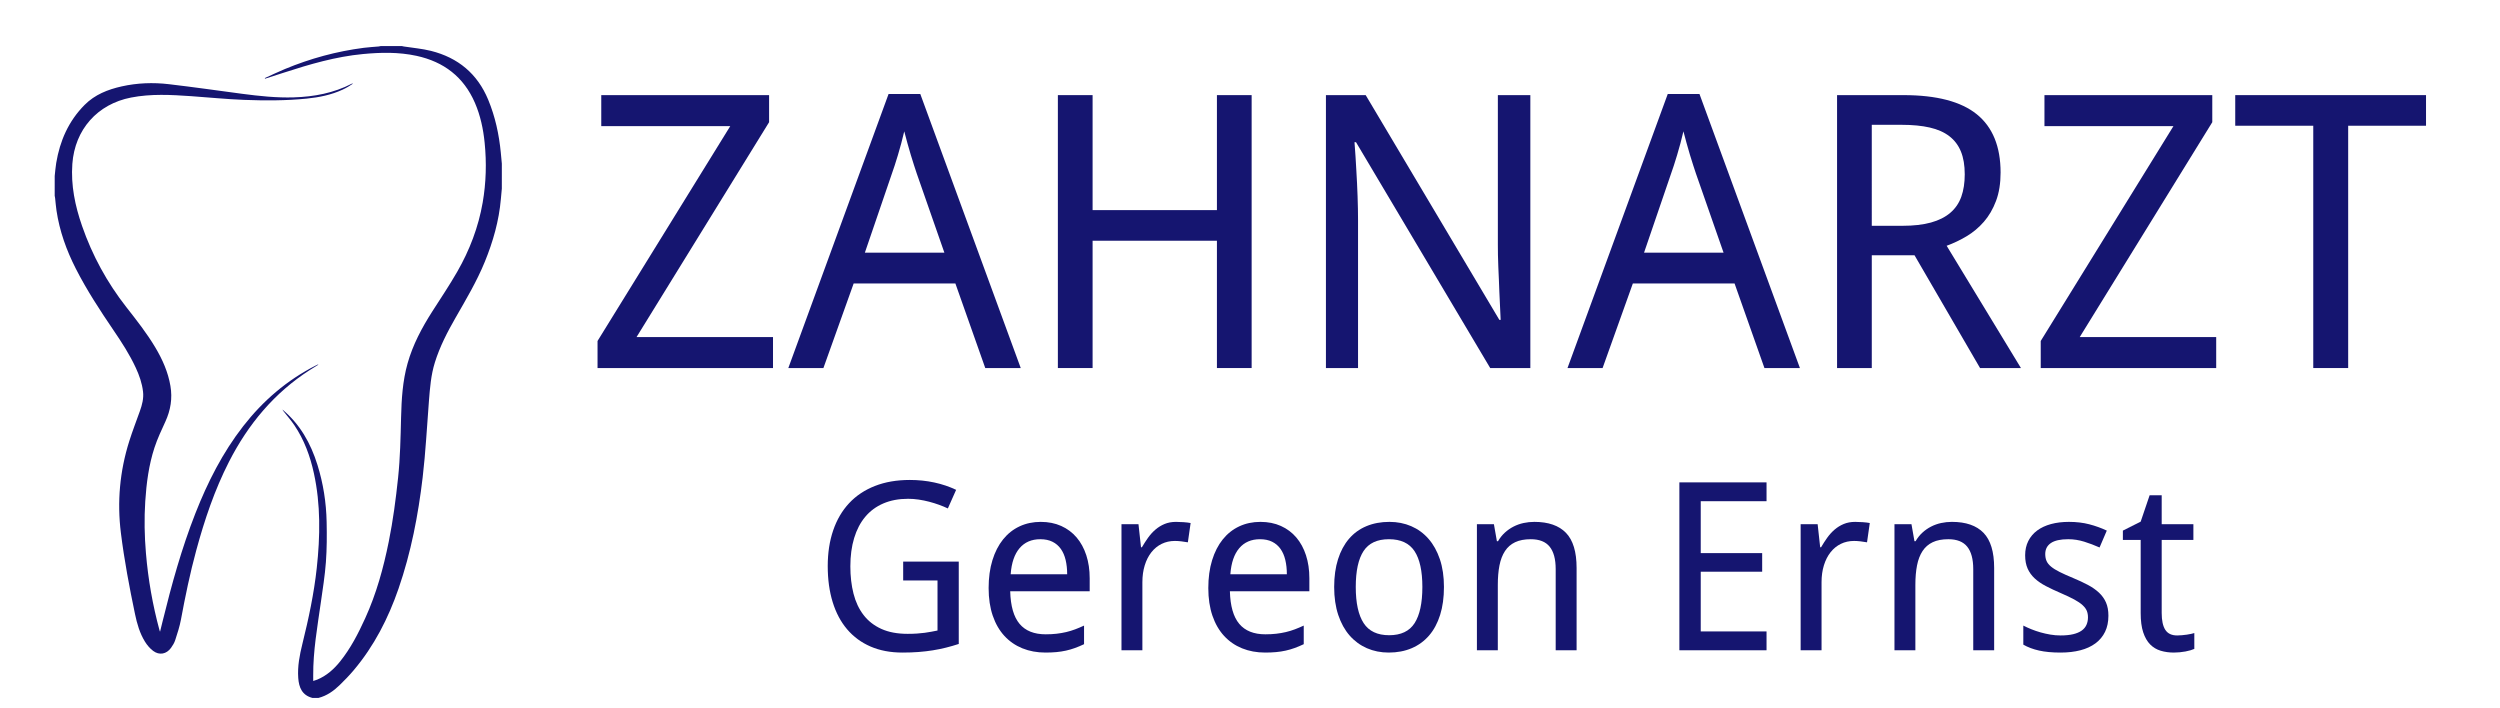
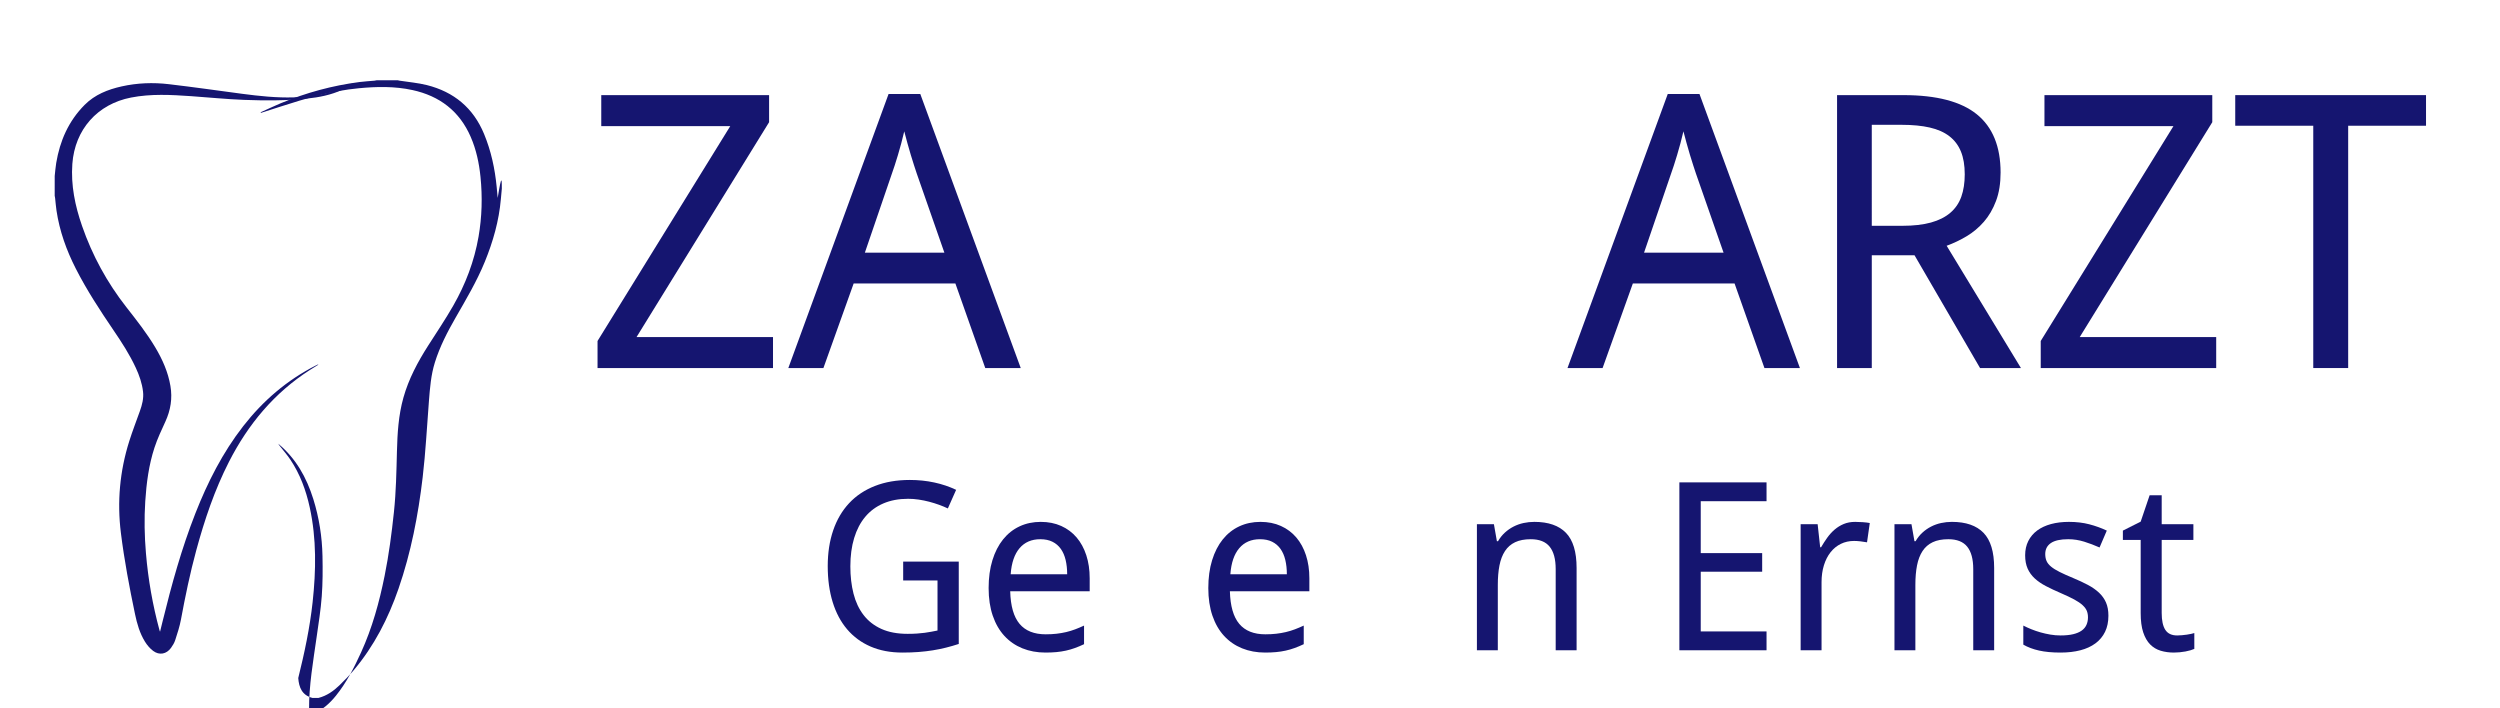
<svg xmlns="http://www.w3.org/2000/svg" version="1.1" id="Ebene_1" x="0px" y="0px" width="480px" height="136px" viewBox="0 0 480 136" enable-background="new 0 0 480 136" xml:space="preserve">
  <g>
    <path fill="#151570" d="M148.418,70.664h-33.691v-5.197l25.483-41.254h-24.767v-5.949h32.222v5.197l-25.448,41.254h26.2V70.664z" />
    <path fill="#151570" d="M189.17,70.664l-5.735-16.236h-19.534l-5.806,16.236h-6.738l19.247-52.615h6.093l19.283,52.615H189.17z    M181.321,48.514l-5.304-15.196c-0.144-0.431-0.317-0.956-0.52-1.577s-0.412-1.29-0.627-2.007c-0.215-0.717-0.43-1.464-0.645-2.24   c-0.215-0.776-0.418-1.535-0.609-2.276c-0.167,0.741-0.358,1.506-0.574,2.294c-0.215,0.788-0.43,1.548-0.645,2.276   c-0.215,0.729-0.424,1.397-0.627,2.007s-0.376,1.117-0.52,1.523l-5.197,15.196H181.321z" />
-     <path fill="#151570" d="M240.315,70.664h-6.666V46.22h-23.871v24.444h-6.667v-52.4h6.667v22.078h23.871V18.264h6.666V70.664z" />
-     <path fill="#151570" d="M293.827,70.664h-7.706l-25.77-43.368h-0.287c0.144,1.84,0.263,3.668,0.358,5.483   c0.096,1.554,0.173,3.179,0.233,4.875c0.059,1.696,0.089,3.226,0.089,4.587v28.423h-6.164v-52.4h7.634l25.663,43.153h0.251   c-0.072-1.815-0.156-3.607-0.251-5.376c-0.024-0.765-0.054-1.547-0.09-2.348s-0.072-1.601-0.107-2.401   c-0.036-0.801-0.061-1.571-0.072-2.313c-0.012-0.74-0.018-1.421-0.018-2.043V18.264h6.236V70.664z" />
    <path fill="#151570" d="M338.772,70.664l-5.734-16.236h-19.533l-5.807,16.236h-6.738l19.247-52.615h6.093l19.283,52.615H338.772z    M330.924,48.514l-5.305-15.196c-0.144-0.431-0.317-0.956-0.52-1.577c-0.204-0.621-0.412-1.29-0.628-2.007   c-0.215-0.717-0.43-1.464-0.645-2.24s-0.419-1.535-0.609-2.276c-0.168,0.741-0.358,1.506-0.573,2.294   c-0.216,0.788-0.431,1.548-0.646,2.276s-0.425,1.397-0.627,2.007c-0.203,0.609-0.377,1.117-0.52,1.523l-5.197,15.196H330.924z" />
    <path fill="#151570" d="M359.382,49.016v21.648h-6.666v-52.4h12.76c6.355,0,11.051,1.23,14.085,3.691   c3.034,2.462,4.552,6.189,4.552,11.183c0,2.079-0.292,3.896-0.878,5.448c-0.586,1.554-1.361,2.885-2.329,3.996   s-2.073,2.037-3.315,2.778c-1.243,0.74-2.521,1.35-3.835,1.827l14.265,23.477h-7.85l-12.58-21.648H359.382z M359.382,43.353h5.878   c2.15,0,3.979-0.209,5.484-0.627c1.505-0.418,2.741-1.039,3.709-1.864c0.968-0.824,1.673-1.851,2.115-3.082   c0.441-1.23,0.663-2.67,0.663-4.318c0-1.721-0.245-3.178-0.735-4.373c-0.489-1.194-1.23-2.174-2.222-2.939   c-0.992-0.764-2.246-1.319-3.764-1.666s-3.315-0.52-5.395-0.52h-5.734V43.353z" />
    <path fill="#151570" d="M425.51,70.664h-33.69v-5.197l25.483-41.254h-24.767v-5.949h32.222v5.197L399.31,64.715h26.2V70.664z" />
    <path fill="#151570" d="M450.85,70.664h-6.703V24.142h-14.981v-5.878h36.63v5.878H450.85V70.664z" />
    <path fill="#151570" d="M173.41,107.83h10.672v15.809c-0.809,0.265-1.625,0.5-2.447,0.706c-0.824,0.206-1.668,0.378-2.536,0.518   c-0.868,0.14-1.779,0.246-2.734,0.32c-0.956,0.073-1.984,0.11-3.087,0.11c-2.308,0-4.351-0.387-6.129-1.158   c-1.779-0.771-3.278-1.874-4.498-3.308c-1.22-1.433-2.146-3.175-2.778-5.226c-0.632-2.05-0.948-4.354-0.948-6.912   c0-2.528,0.349-4.813,1.047-6.857c0.698-2.043,1.716-3.781,3.054-5.214c1.337-1.434,2.987-2.536,4.95-3.308   s4.201-1.158,6.714-1.158c1.632,0,3.197,0.162,4.697,0.485c1.499,0.323,2.896,0.794,4.189,1.411l-1.588,3.572   c-0.529-0.25-1.099-0.485-1.708-0.706c-0.61-0.22-1.239-0.415-1.885-0.584c-0.647-0.169-1.312-0.305-1.996-0.408   c-0.684-0.103-1.364-0.154-2.04-0.154c-1.793,0-3.381,0.298-4.763,0.894c-1.382,0.595-2.539,1.451-3.473,2.568   s-1.643,2.478-2.127,4.079c-0.485,1.603-0.728,3.41-0.728,5.424c0,1.911,0.202,3.66,0.606,5.248s1.047,2.954,1.929,4.101   c0.882,1.147,2.021,2.036,3.418,2.668c1.396,0.633,3.079,0.948,5.049,0.948c0.647,0,1.238-0.018,1.775-0.055   c0.536-0.037,1.032-0.085,1.488-0.144c0.455-0.059,0.885-0.128,1.29-0.209s0.797-0.158,1.18-0.231v-9.614h-6.593V107.83z" />
    <path fill="#151570" d="M200.729,125.293c-1.617,0-3.094-0.272-4.432-0.816c-1.338-0.544-2.488-1.337-3.451-2.381   c-0.963-1.044-1.709-2.338-2.238-3.881c-0.529-1.544-0.793-3.308-0.793-5.292c0-1.999,0.242-3.785,0.728-5.357   c0.485-1.573,1.168-2.907,2.05-4.002c0.882-1.095,1.937-1.93,3.164-2.503s2.583-0.859,4.068-0.859c1.455,0,2.763,0.261,3.925,0.782   c1.161,0.522,2.146,1.257,2.955,2.205c0.808,0.948,1.429,2.087,1.863,3.417c0.434,1.331,0.65,2.805,0.65,4.421v2.492H193.96   c0.073,2.837,0.672,4.924,1.797,6.262s2.796,2.007,5.016,2.007c0.75,0,1.444-0.037,2.084-0.11c0.639-0.073,1.257-0.18,1.852-0.32   c0.595-0.14,1.172-0.315,1.731-0.529c0.558-0.213,1.125-0.451,1.698-0.716v3.571c-0.588,0.279-1.166,0.522-1.731,0.728   c-0.566,0.206-1.146,0.375-1.742,0.508c-0.596,0.132-1.213,0.228-1.853,0.286C202.173,125.263,201.479,125.293,200.729,125.293z    M199.737,103.53c-1.676,0-3.002,0.573-3.98,1.72s-1.547,2.815-1.708,5.005h10.848c0-0.999-0.099-1.914-0.298-2.745   c-0.198-0.83-0.507-1.539-0.926-2.128c-0.419-0.587-0.952-1.043-1.599-1.366C201.427,103.692,200.648,103.53,199.737,103.53z" />
-     <path fill="#151570" d="M225.799,100.201c0.426,0,0.904,0.019,1.433,0.055c0.529,0.037,0.984,0.092,1.367,0.165l-0.529,3.704   c-0.412-0.073-0.834-0.136-1.268-0.187c-0.434-0.052-0.842-0.077-1.224-0.077c-0.926,0-1.771,0.187-2.536,0.562   c-0.765,0.375-1.422,0.912-1.974,1.609c-0.551,0.699-0.978,1.537-1.279,2.514c-0.301,0.979-0.452,2.062-0.452,3.253v13.053h-4.013   v-24.21h3.263l0.485,4.432h0.176c0.367-0.632,0.761-1.241,1.18-1.83c0.419-0.588,0.889-1.105,1.411-1.554   c0.521-0.448,1.106-0.809,1.753-1.081C224.241,100.337,224.976,100.201,225.799,100.201z" />
    <path fill="#151570" d="M242.909,125.293c-1.617,0-3.095-0.272-4.433-0.816s-2.487-1.337-3.45-2.381s-1.709-2.338-2.238-3.881   c-0.529-1.544-0.793-3.308-0.793-5.292c0-1.999,0.242-3.785,0.728-5.357c0.485-1.573,1.168-2.907,2.05-4.002   s1.937-1.93,3.164-2.503s2.583-0.859,4.068-0.859c1.455,0,2.764,0.261,3.925,0.782c1.161,0.522,2.146,1.257,2.954,2.205   s1.43,2.087,1.863,3.417c0.434,1.331,0.65,2.805,0.65,4.421v2.492H236.14c0.073,2.837,0.673,4.924,1.797,6.262   c1.125,1.338,2.797,2.007,5.017,2.007c0.749,0,1.444-0.037,2.083-0.11c0.64-0.073,1.257-0.18,1.853-0.32   c0.596-0.14,1.172-0.315,1.73-0.529c0.559-0.213,1.125-0.451,1.698-0.716v3.571c-0.588,0.279-1.165,0.522-1.731,0.728   c-0.565,0.206-1.146,0.375-1.741,0.508c-0.596,0.132-1.213,0.228-1.853,0.286S243.658,125.293,242.909,125.293z M241.917,103.53   c-1.676,0-3.003,0.573-3.98,1.72s-1.547,2.815-1.709,5.005h10.849c0-0.999-0.1-1.914-0.298-2.745   c-0.198-0.83-0.507-1.539-0.926-2.128c-0.419-0.587-0.952-1.043-1.599-1.366C243.606,103.692,242.828,103.53,241.917,103.53z" />
-     <path fill="#151570" d="M277.239,112.702c0,2.015-0.246,3.804-0.738,5.369c-0.493,1.565-1.198,2.882-2.117,3.947   s-2.032,1.878-3.34,2.437c-1.309,0.558-2.778,0.838-4.41,0.838c-1.514,0-2.91-0.28-4.189-0.838   c-1.278-0.559-2.385-1.371-3.318-2.437s-1.661-2.382-2.183-3.947c-0.522-1.565-0.783-3.354-0.783-5.369   c0-1.998,0.246-3.773,0.739-5.324c0.492-1.551,1.193-2.859,2.105-3.925c0.911-1.065,2.024-1.874,3.341-2.426   c1.314-0.551,2.789-0.826,4.42-0.826c1.515,0,2.911,0.275,4.189,0.826c1.279,0.552,2.385,1.36,3.318,2.426s1.661,2.374,2.184,3.925   C276.979,108.929,277.239,110.704,277.239,112.702z M260.306,112.702c0,3.073,0.503,5.384,1.511,6.935   c1.007,1.551,2.642,2.326,4.905,2.326s3.892-0.775,4.884-2.326s1.488-3.861,1.488-6.935c0-3.071-0.503-5.368-1.51-6.89   s-2.643-2.282-4.906-2.282s-3.892,0.761-4.884,2.282S260.306,109.631,260.306,112.702z" />
    <path fill="#151570" d="M298.692,124.852v-15.589c0-1.91-0.386-3.344-1.157-4.3c-0.771-0.955-1.981-1.433-3.627-1.433   c-1.19,0-2.19,0.191-2.999,0.573s-1.459,0.948-1.951,1.697c-0.492,0.75-0.846,1.669-1.059,2.757s-0.319,2.337-0.319,3.748v12.546   h-4.013v-24.21h3.263l0.573,3.264h0.221c0.367-0.632,0.805-1.18,1.312-1.643c0.508-0.464,1.063-0.85,1.665-1.158   s1.242-0.536,1.918-0.684c0.677-0.146,1.367-0.22,2.073-0.22c2.689,0,4.715,0.701,6.074,2.105c1.359,1.403,2.04,3.648,2.04,6.735   v15.81H298.692z" />
    <path fill="#151570" d="M339.175,124.852h-16.735V92.616h16.735v3.615h-12.634v9.967h11.796v3.571h-11.796v11.466h12.634V124.852z" />
    <path fill="#151570" d="M356.197,100.201c0.427,0,0.904,0.019,1.434,0.055c0.529,0.037,0.984,0.092,1.367,0.165l-0.529,3.704   c-0.412-0.073-0.835-0.136-1.268-0.187c-0.435-0.052-0.842-0.077-1.224-0.077c-0.927,0-1.772,0.187-2.536,0.562   c-0.765,0.375-1.422,0.912-1.974,1.609c-0.551,0.699-0.978,1.537-1.278,2.514c-0.302,0.979-0.452,2.062-0.452,3.253v13.053h-4.013   v-24.21h3.263l0.485,4.432h0.177c0.367-0.632,0.76-1.241,1.179-1.83c0.419-0.588,0.89-1.105,1.411-1.554   c0.522-0.448,1.106-0.809,1.753-1.081C354.64,100.337,355.374,100.201,356.197,100.201z" />
    <path fill="#151570" d="M378.863,124.852v-15.589c0-1.91-0.386-3.344-1.157-4.3c-0.771-0.955-1.981-1.433-3.627-1.433   c-1.19,0-2.19,0.191-2.999,0.573s-1.459,0.948-1.951,1.697c-0.492,0.75-0.846,1.669-1.059,2.757s-0.319,2.337-0.319,3.748v12.546   h-4.013v-24.21h3.263l0.573,3.264h0.221c0.367-0.632,0.805-1.18,1.312-1.643c0.508-0.464,1.063-0.85,1.665-1.158   s1.242-0.536,1.918-0.684c0.677-0.146,1.367-0.22,2.073-0.22c2.689,0,4.715,0.701,6.074,2.105c1.359,1.403,2.04,3.648,2.04,6.735   v15.81H378.863z" />
    <path fill="#151570" d="M404.815,118.215c0,1.176-0.214,2.205-0.64,3.087c-0.427,0.882-1.04,1.62-1.842,2.216   c-0.801,0.596-1.768,1.04-2.899,1.334s-2.403,0.441-3.814,0.441c-1.602,0-2.977-0.129-4.123-0.387   c-1.146-0.257-2.153-0.635-3.021-1.135v-3.66c0.455,0.235,0.963,0.467,1.521,0.694s1.146,0.43,1.764,0.606   c0.617,0.176,1.253,0.319,1.907,0.43s1.305,0.165,1.951,0.165c0.956,0,1.768-0.08,2.437-0.242c0.669-0.161,1.213-0.393,1.632-0.694   s0.724-0.669,0.915-1.103s0.287-0.915,0.287-1.444c0-0.455-0.074-0.867-0.221-1.234c-0.147-0.367-0.416-0.731-0.805-1.092   c-0.39-0.36-0.923-0.724-1.599-1.092c-0.677-0.367-1.544-0.778-2.602-1.234c-1.059-0.455-2.011-0.904-2.855-1.345   c-0.846-0.441-1.563-0.934-2.15-1.478s-1.04-1.172-1.355-1.885c-0.316-0.713-0.475-1.563-0.475-2.547   c0-1.029,0.202-1.944,0.606-2.745s0.974-1.474,1.709-2.018s1.617-0.955,2.646-1.234c1.029-0.279,2.176-0.419,3.44-0.419   c1.425,0,2.729,0.154,3.913,0.463s2.305,0.713,3.362,1.212l-1.389,3.241c-0.956-0.426-1.937-0.797-2.943-1.113   c-1.007-0.315-2.032-0.474-3.076-0.474c-1.499,0-2.609,0.246-3.329,0.738c-0.721,0.493-1.081,1.194-1.081,2.105   c0,0.515,0.085,0.963,0.254,1.346c0.169,0.382,0.459,0.742,0.871,1.08c0.411,0.338,0.963,0.68,1.653,1.025   c0.691,0.346,1.551,0.731,2.58,1.157c1.059,0.441,2.003,0.882,2.833,1.323c0.831,0.441,1.54,0.938,2.128,1.488   s1.036,1.18,1.345,1.885C404.66,116.385,404.815,117.23,404.815,118.215z" />
    <path fill="#151570" d="M418.023,122.007c0.265,0,0.562-0.014,0.893-0.044c0.331-0.029,0.65-0.065,0.959-0.11   c0.309-0.044,0.592-0.095,0.849-0.154c0.258-0.059,0.452-0.11,0.585-0.154v3.043c-0.191,0.088-0.434,0.177-0.728,0.265   c-0.295,0.088-0.618,0.165-0.971,0.231s-0.72,0.117-1.103,0.154c-0.382,0.037-0.757,0.056-1.124,0.056   c-0.912,0-1.757-0.118-2.536-0.354c-0.779-0.234-1.451-0.639-2.018-1.212c-0.565-0.574-1.011-1.349-1.334-2.326   s-0.484-2.209-0.484-3.693v-14.046h-3.418v-1.786l3.418-1.72l1.72-5.071h2.315v5.557h6.085v3.021h-6.085v14.046   c0,1.426,0.231,2.499,0.694,3.219C416.204,121.647,416.965,122.007,418.023,122.007z" />
  </g>
  <g>
    <path fill-rule="evenodd" clip-rule="evenodd" fill="#151570" d="M10.504,33.781c0.093-0.822,0.151-1.65,0.286-2.466   c0.706-4.267,2.372-8.074,5.46-11.177c1.969-1.978,4.454-2.954,7.113-3.55c2.984-0.669,6.017-0.779,9.037-0.427   c4.702,0.549,9.389,1.224,14.082,1.847c3.296,0.436,6.6,0.788,9.93,0.686c3.897-0.12,7.665-0.828,11.167-2.641   c0.04-0.021,0.086-0.032,0.174,0.021c-0.312,0.199-0.616,0.409-0.935,0.593c-0.338,0.195-0.683,0.381-1.037,0.545   c-2.183,1.014-4.507,1.479-6.882,1.719c-3.997,0.405-8.008,0.395-12.012,0.245c-3.398-0.127-6.788-0.481-10.183-0.713   c-3.854-0.264-7.707-0.482-11.54,0.264c-6.469,1.259-10.789,6.146-11.272,12.729c-0.303,4.125,0.528,8.069,1.865,11.927   c1.963,5.664,4.799,10.856,8.497,15.58c1.967,2.513,3.949,5.021,5.583,7.774c1.363,2.297,2.435,4.702,2.887,7.365   c0.408,2.399,0.035,4.65-0.971,6.848c-0.751,1.64-1.53,3.282-2.09,4.992c-1.093,3.342-1.545,6.813-1.772,10.317   c-0.215,3.325-0.148,6.646,0.132,9.959c0.423,5.022,1.292,9.97,2.615,14.834c0.012,0.045,0.033,0.085,0.092,0.235   c0.182-0.736,0.34-1.378,0.498-2.02c1.719-7.007,3.638-13.953,6.278-20.678c2.348-5.983,5.229-11.677,9.197-16.773   c3.799-4.878,8.383-8.814,13.905-11.632c0.145-0.074,0.293-0.139,0.441-0.205c0.009-0.003,0.027,0.015,0.077,0.041   c-0.547,0.341-1.082,0.664-1.608,1.002c-6.859,4.401-11.874,10.432-15.552,17.638c-2.767,5.419-4.692,11.149-6.284,17.004   c-1.192,4.385-2.11,8.827-2.938,13.292c-0.248,1.337-0.682,2.645-1.1,3.941c-0.171,0.532-0.479,1.039-0.81,1.495   c-0.867,1.201-2.233,1.469-3.422,0.581c-0.621-0.464-1.161-1.104-1.572-1.767c-1.008-1.622-1.527-3.45-1.915-5.302   c-1.081-5.161-2.059-10.338-2.711-15.574c-0.746-5.993-0.212-11.865,1.601-17.615c0.615-1.953,1.36-3.865,2.047-5.795   c0.429-1.204,0.751-2.415,0.602-3.722c-0.184-1.608-0.708-3.104-1.379-4.559c-1.185-2.568-2.722-4.93-4.307-7.26   c-2.592-3.814-5.113-7.669-7.212-11.784c-1.803-3.53-3.13-7.224-3.716-11.16c-0.12-0.805-0.179-1.617-0.27-2.426   c-0.016-0.14-0.05-0.279-0.077-0.418C10.504,36.324,10.504,35.052,10.504,33.781z" />
-     <path fill-rule="evenodd" clip-rule="evenodd" fill="#151570" d="M96.35,36.226c-0.061,0.662-0.124,1.323-0.182,1.985   c-0.364,4.188-1.501,8.177-3.085,12.054c-1.533,3.75-3.598,7.219-5.605,10.719c-1.581,2.756-3.04,5.567-3.988,8.621   c-0.746,2.401-0.938,4.879-1.133,7.361c-0.385,4.898-0.632,9.814-1.206,14.691c-0.855,7.262-2.239,14.431-4.636,21.368   c-1.974,5.711-4.69,11.015-8.602,15.655c-0.848,1.006-1.77,1.958-2.715,2.874c-1.155,1.118-2.453,2.036-4.047,2.446   c-0.391,0-0.782,0-1.174,0c-1.976-0.509-2.583-2.005-2.714-3.816c-0.164-2.237,0.264-4.417,0.796-6.566   c1.191-4.807,2.224-9.64,2.759-14.567c0.661-6.083,0.763-12.153-0.549-18.177c-0.715-3.287-1.858-6.411-3.745-9.218   c-0.625-0.93-1.375-1.777-2.065-2.662c-0.094-0.119-0.182-0.245-0.258-0.378c3.402,2.82,5.457,6.498,6.751,10.646   c1.113,3.564,1.685,7.23,1.761,10.956c0.053,2.569,0.049,5.149-0.141,7.71c-0.193,2.625-0.619,5.234-0.988,7.843   c-0.653,4.625-1.479,9.229-1.45,13.925c0.001,0.323,0,0.646,0,1.052c0.295-0.099,0.537-0.163,0.766-0.259   c1.795-0.743,3.197-1.993,4.395-3.483c2.027-2.521,3.488-5.377,4.821-8.3c2.146-4.704,3.505-9.657,4.525-14.711   c0.818-4.056,1.355-8.15,1.79-12.264c0.408-3.861,0.476-7.734,0.575-11.609c0.089-3.486,0.292-6.961,1.246-10.347   c1.012-3.598,2.746-6.845,4.744-9.972c1.621-2.538,3.308-5.04,4.804-7.65c2.372-4.136,4.057-8.551,4.875-13.27   c0.661-3.812,0.763-7.64,0.375-11.486c-0.266-2.638-0.809-5.207-1.866-7.65c-2.152-4.974-5.97-7.886-11.206-9.024   c-3.413-0.742-6.856-0.674-10.307-0.344c-5.205,0.496-10.183,1.95-15.125,3.555c-1.217,0.395-2.437,0.783-3.655,1.174   c-0.016-0.04-0.032-0.079-0.048-0.118c1.287-0.581,2.56-1.194,3.862-1.737c4.864-2.022,9.907-3.396,15.134-4.071   c0.952-0.122,1.913-0.171,2.869-0.259c0.125-0.011,0.248-0.048,0.373-0.073c1.368,0,2.737,0,4.106,0   c0.108,0.025,0.216,0.056,0.326,0.073c1.747,0.275,3.528,0.417,5.237,0.846c5.187,1.305,8.91,4.375,10.984,9.381   c1.351,3.263,2.082,6.661,2.42,10.158c0.069,0.708,0.132,1.418,0.198,2.126C96.35,33.032,96.35,34.628,96.35,36.226z" />
+     <path fill-rule="evenodd" clip-rule="evenodd" fill="#151570" d="M96.35,36.226c-0.061,0.662-0.124,1.323-0.182,1.985   c-0.364,4.188-1.501,8.177-3.085,12.054c-1.533,3.75-3.598,7.219-5.605,10.719c-1.581,2.756-3.04,5.567-3.988,8.621   c-0.746,2.401-0.938,4.879-1.133,7.361c-0.385,4.898-0.632,9.814-1.206,14.691c-0.855,7.262-2.239,14.431-4.636,21.368   c-1.974,5.711-4.69,11.015-8.602,15.655c-0.848,1.006-1.77,1.958-2.715,2.874c-1.155,1.118-2.453,2.036-4.047,2.446   c-0.391,0-0.782,0-1.174,0c-1.976-0.509-2.583-2.005-2.714-3.816c1.191-4.807,2.224-9.64,2.759-14.567c0.661-6.083,0.763-12.153-0.549-18.177c-0.715-3.287-1.858-6.411-3.745-9.218   c-0.625-0.93-1.375-1.777-2.065-2.662c-0.094-0.119-0.182-0.245-0.258-0.378c3.402,2.82,5.457,6.498,6.751,10.646   c1.113,3.564,1.685,7.23,1.761,10.956c0.053,2.569,0.049,5.149-0.141,7.71c-0.193,2.625-0.619,5.234-0.988,7.843   c-0.653,4.625-1.479,9.229-1.45,13.925c0.001,0.323,0,0.646,0,1.052c0.295-0.099,0.537-0.163,0.766-0.259   c1.795-0.743,3.197-1.993,4.395-3.483c2.027-2.521,3.488-5.377,4.821-8.3c2.146-4.704,3.505-9.657,4.525-14.711   c0.818-4.056,1.355-8.15,1.79-12.264c0.408-3.861,0.476-7.734,0.575-11.609c0.089-3.486,0.292-6.961,1.246-10.347   c1.012-3.598,2.746-6.845,4.744-9.972c1.621-2.538,3.308-5.04,4.804-7.65c2.372-4.136,4.057-8.551,4.875-13.27   c0.661-3.812,0.763-7.64,0.375-11.486c-0.266-2.638-0.809-5.207-1.866-7.65c-2.152-4.974-5.97-7.886-11.206-9.024   c-3.413-0.742-6.856-0.674-10.307-0.344c-5.205,0.496-10.183,1.95-15.125,3.555c-1.217,0.395-2.437,0.783-3.655,1.174   c-0.016-0.04-0.032-0.079-0.048-0.118c1.287-0.581,2.56-1.194,3.862-1.737c4.864-2.022,9.907-3.396,15.134-4.071   c0.952-0.122,1.913-0.171,2.869-0.259c0.125-0.011,0.248-0.048,0.373-0.073c1.368,0,2.737,0,4.106,0   c0.108,0.025,0.216,0.056,0.326,0.073c1.747,0.275,3.528,0.417,5.237,0.846c5.187,1.305,8.91,4.375,10.984,9.381   c1.351,3.263,2.082,6.661,2.42,10.158c0.069,0.708,0.132,1.418,0.198,2.126C96.35,33.032,96.35,34.628,96.35,36.226z" />
  </g>
</svg>